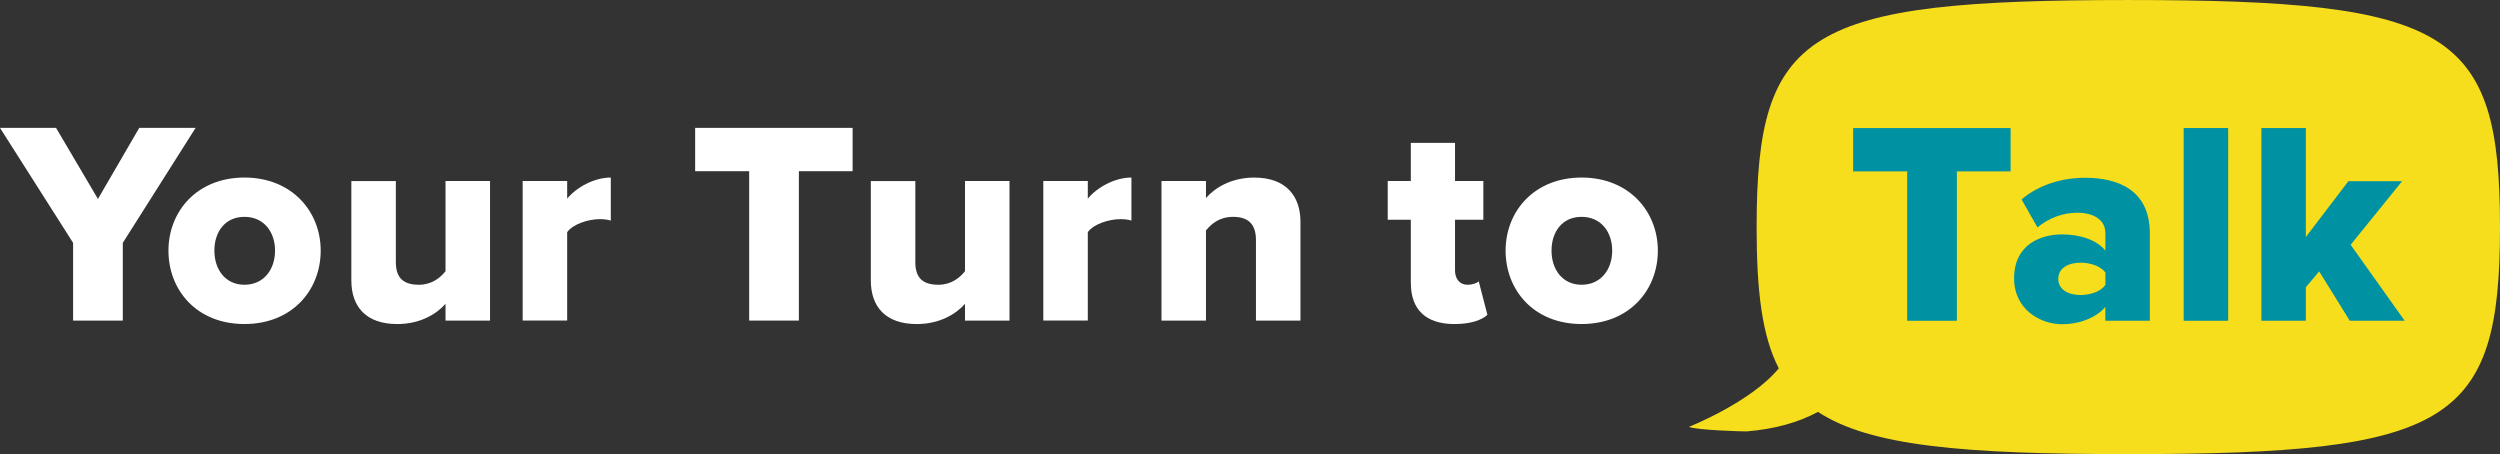
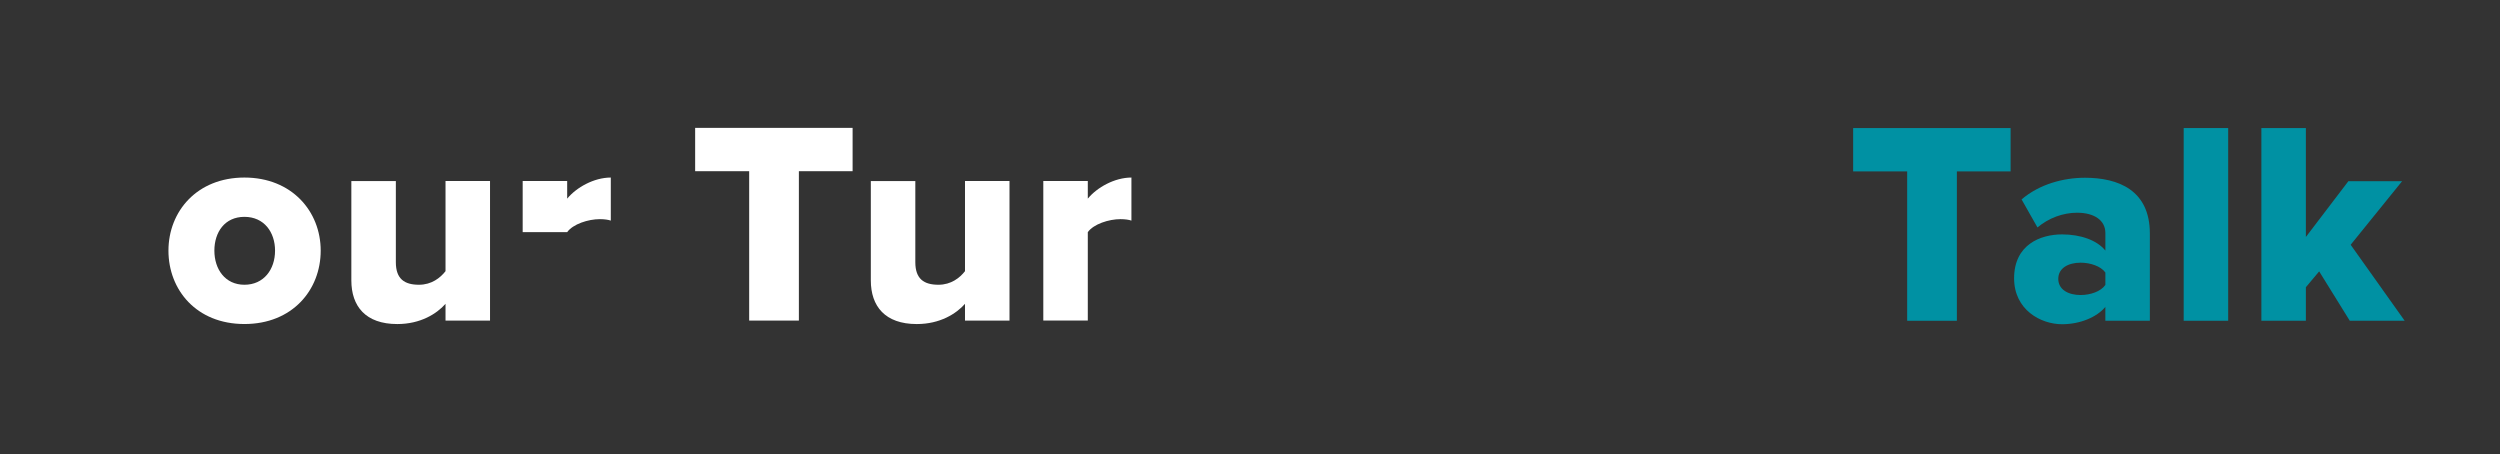
<svg xmlns="http://www.w3.org/2000/svg" id="Layer_2" data-name="Layer 2" viewBox="0 0 1000 181.65">
  <rect x="0" y="0" width="1000" height="181.65" fill="#333333" stroke="none" />
  <defs>
    <style>      .cls-1 {        fill: #fff;      }      .cls-2 {        fill: #0091a3;      }      .cls-3 {        fill: #f7de1c;      }    </style>
  </defs>
  <g id="Layer_1-2" data-name="Layer 1">
    <g>
      <g>
-         <path class="cls-1" d="M29.24,97.14L0,51.15h22.42l16.76,28.43,16.52-28.43h22.54l-29.12,45.99v31.09h-19.88v-31.09Z" />
        <path class="cls-1" d="M67.38,100.26c0-15.72,11.44-29.24,30.39-29.24s30.51,13.52,30.51,29.24-11.33,29.35-30.51,29.35-30.39-13.64-30.39-29.35ZM110.02,100.26c0-7.4-4.39-13.52-12.25-13.52s-12.02,6.12-12.02,13.52,4.28,13.64,12.02,13.64,12.25-6.12,12.25-13.64Z" />
        <path class="cls-1" d="M178.21,121.53c-3.47,3.93-9.94,8.09-19.3,8.09-12.71,0-18.37-7.16-18.37-17.45v-39.75h17.8v32.47c0,6.7,3.47,9.01,9.24,9.01,5.08,0,8.55-2.77,10.63-5.43v-36.06h17.8v55.82h-17.8v-6.7Z" />
-         <path class="cls-1" d="M209.07,72.41h17.8v7.05c3.7-4.51,10.75-8.44,17.45-8.44v17.22c-1.04-.35-2.54-.58-4.39-.58-4.62,0-10.75,1.96-13.06,5.2v35.36h-17.8v-55.82Z" />
+         <path class="cls-1" d="M209.07,72.41h17.8v7.05c3.7-4.51,10.75-8.44,17.45-8.44v17.22c-1.04-.35-2.54-.58-4.39-.58-4.62,0-10.75,1.96-13.06,5.2h-17.8v-55.82Z" />
        <path class="cls-1" d="M299.67,68.48h-21.61v-17.33h62.98v17.33h-21.49v59.75h-19.88v-59.75Z" />
        <path class="cls-1" d="M386,121.53c-3.47,3.93-9.94,8.09-19.3,8.09-12.71,0-18.37-7.16-18.37-17.45v-39.75h17.8v32.47c0,6.7,3.47,9.01,9.24,9.01,5.08,0,8.55-2.77,10.63-5.43v-36.06h17.8v55.82h-17.8v-6.7Z" />
        <path class="cls-1" d="M417.32,72.41h17.8v7.05c3.7-4.51,10.75-8.44,17.45-8.44v17.22c-1.04-.35-2.54-.58-4.39-.58-4.62,0-10.75,1.96-13.06,5.2v35.36h-17.8v-55.82Z" />
-         <path class="cls-1" d="M502.38,95.99c0-6.82-3.58-9.25-9.13-9.25s-8.78,2.89-10.86,5.43v36.06h-17.8v-55.82h17.8v6.82c3.35-3.93,9.94-8.2,19.3-8.2,12.71,0,18.49,7.4,18.49,17.68v39.52h-17.8v-32.24Z" />
-         <path class="cls-1" d="M564.33,113.21v-25.31h-9.24v-15.49h9.24v-15.25h17.68v15.25h11.33v15.49h-11.33v20.34c0,3.24,1.85,5.66,4.97,5.66,1.96,0,3.93-.69,4.51-1.39l3.47,13.41c-2.2,2.08-6.59,3.7-13.17,3.7-11.32,0-17.45-5.66-17.45-16.41Z" />
-         <path class="cls-1" d="M602.24,100.26c0-15.72,11.44-29.24,30.39-29.24s30.51,13.52,30.51,29.24-11.33,29.35-30.51,29.35-30.39-13.64-30.39-29.35ZM644.88,100.26c0-7.4-4.39-13.52-12.25-13.52s-12.02,6.12-12.02,13.52,4.28,13.64,12.02,13.64,12.25-6.12,12.25-13.64Z" />
      </g>
-       <path class="cls-3" d="M1000,90.82c0,78.64-19.94,90.83-148.67,90.83-65.96,0-103.35-3.21-124.14-16.9-7.74,4.2-17.33,6.91-28.54,7.81-1.11.06-20.11-.5-23.08-1.81,0,0,24.84-9.84,35.94-23.42-6.86-13.3-8.86-31.56-8.86-56.5,0-78.64,19.95-90.82,148.68-90.82s148.67,12.18,148.67,90.82Z" />
      <g>
        <path class="cls-2" d="M762.87,68.56h-21.61v-17.33h62.98v17.33h-21.49v59.75h-19.88v-59.75Z" />
        <path class="cls-2" d="M842.15,122.76c-3.47,4.16-10.17,6.93-17.33,6.93-8.55,0-19.18-5.78-19.18-18.37,0-13.52,10.63-17.56,19.18-17.56,7.4,0,13.98,2.31,17.33,6.47v-7.05c0-4.85-4.16-8.09-11.33-8.09-5.55,0-11.32,2.08-15.83,5.89l-6.36-11.21c7.16-6.12,16.76-8.67,25.31-8.67,13.41,0,26,4.97,26,22.3v34.9h-17.8v-5.55ZM842.15,109c-1.85-2.54-6.01-3.93-9.94-3.93-4.74,0-8.9,2.08-8.9,6.47s4.16,6.47,8.9,6.47c3.93,0,8.09-1.39,9.94-4.04v-4.97Z" />
        <path class="cls-2" d="M873.47,51.22h17.8v77.08h-17.8V51.22Z" />
        <path class="cls-2" d="M927.67,108.54l-5.32,6.35v13.41h-17.8V51.22h17.8v43.57l16.99-22.3h21.49l-20.57,25.42,21.61,30.39h-21.96l-12.25-19.76Z" />
      </g>
    </g>
  </g>
</svg>